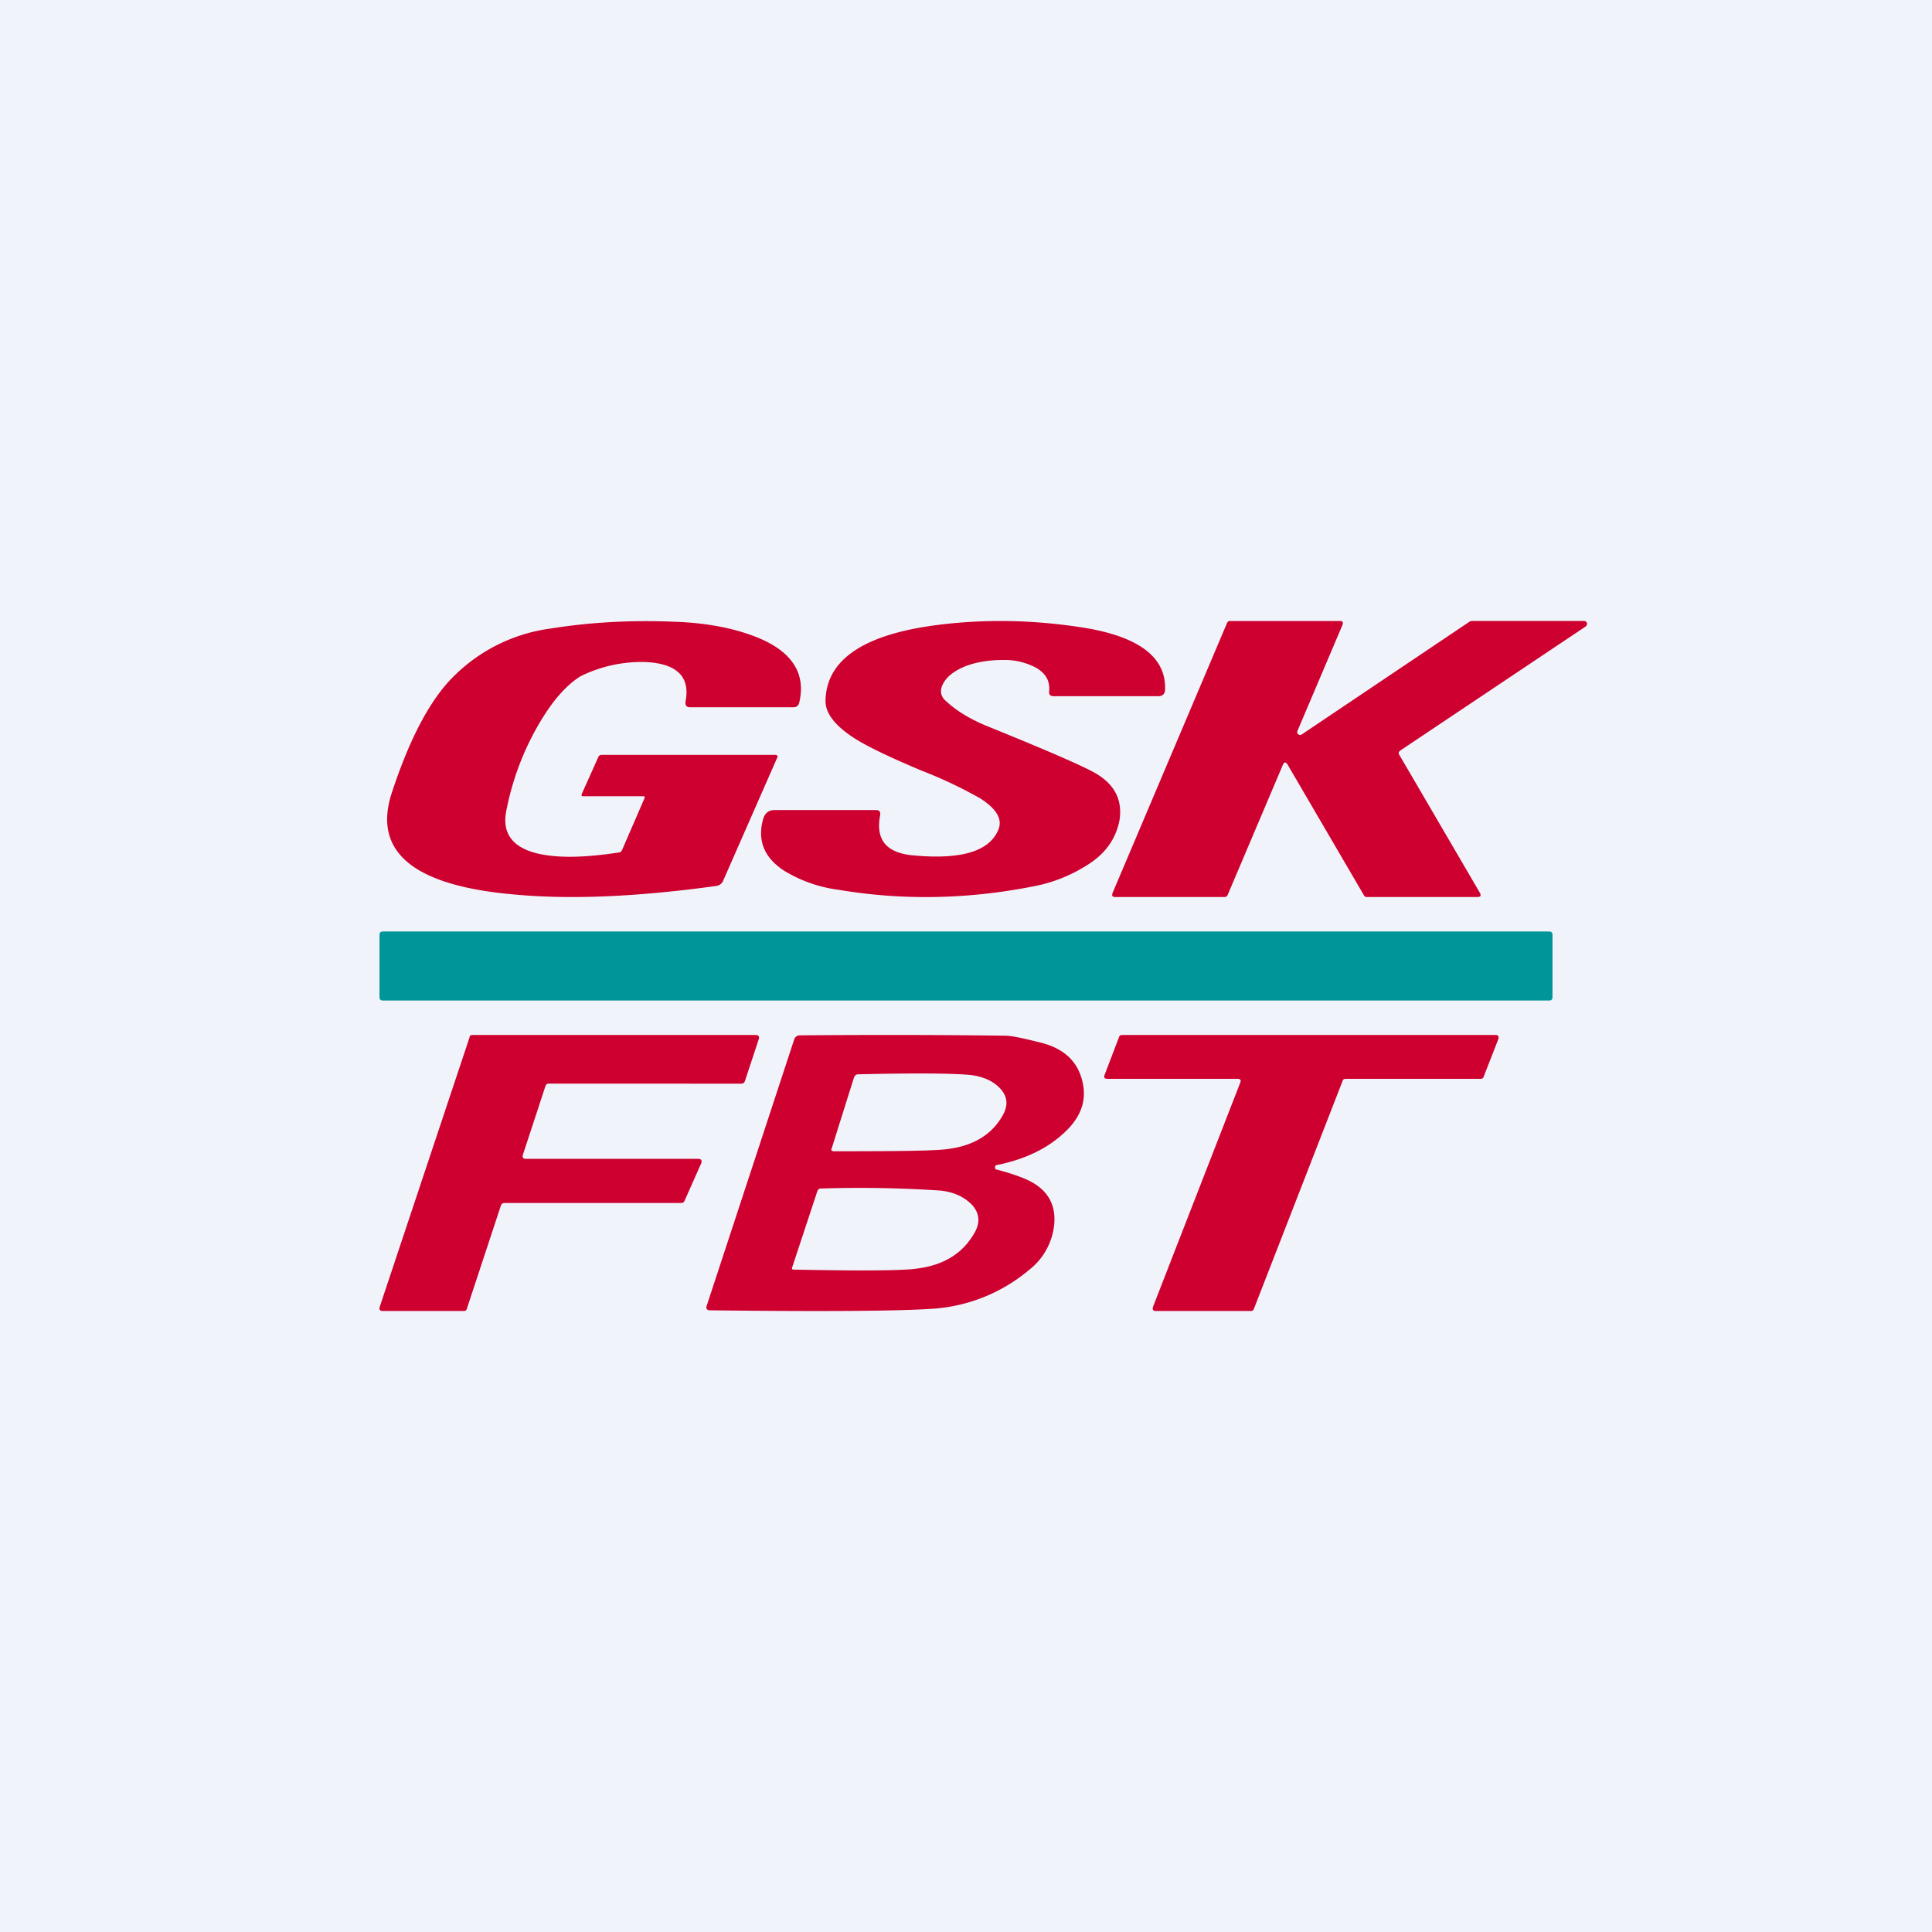
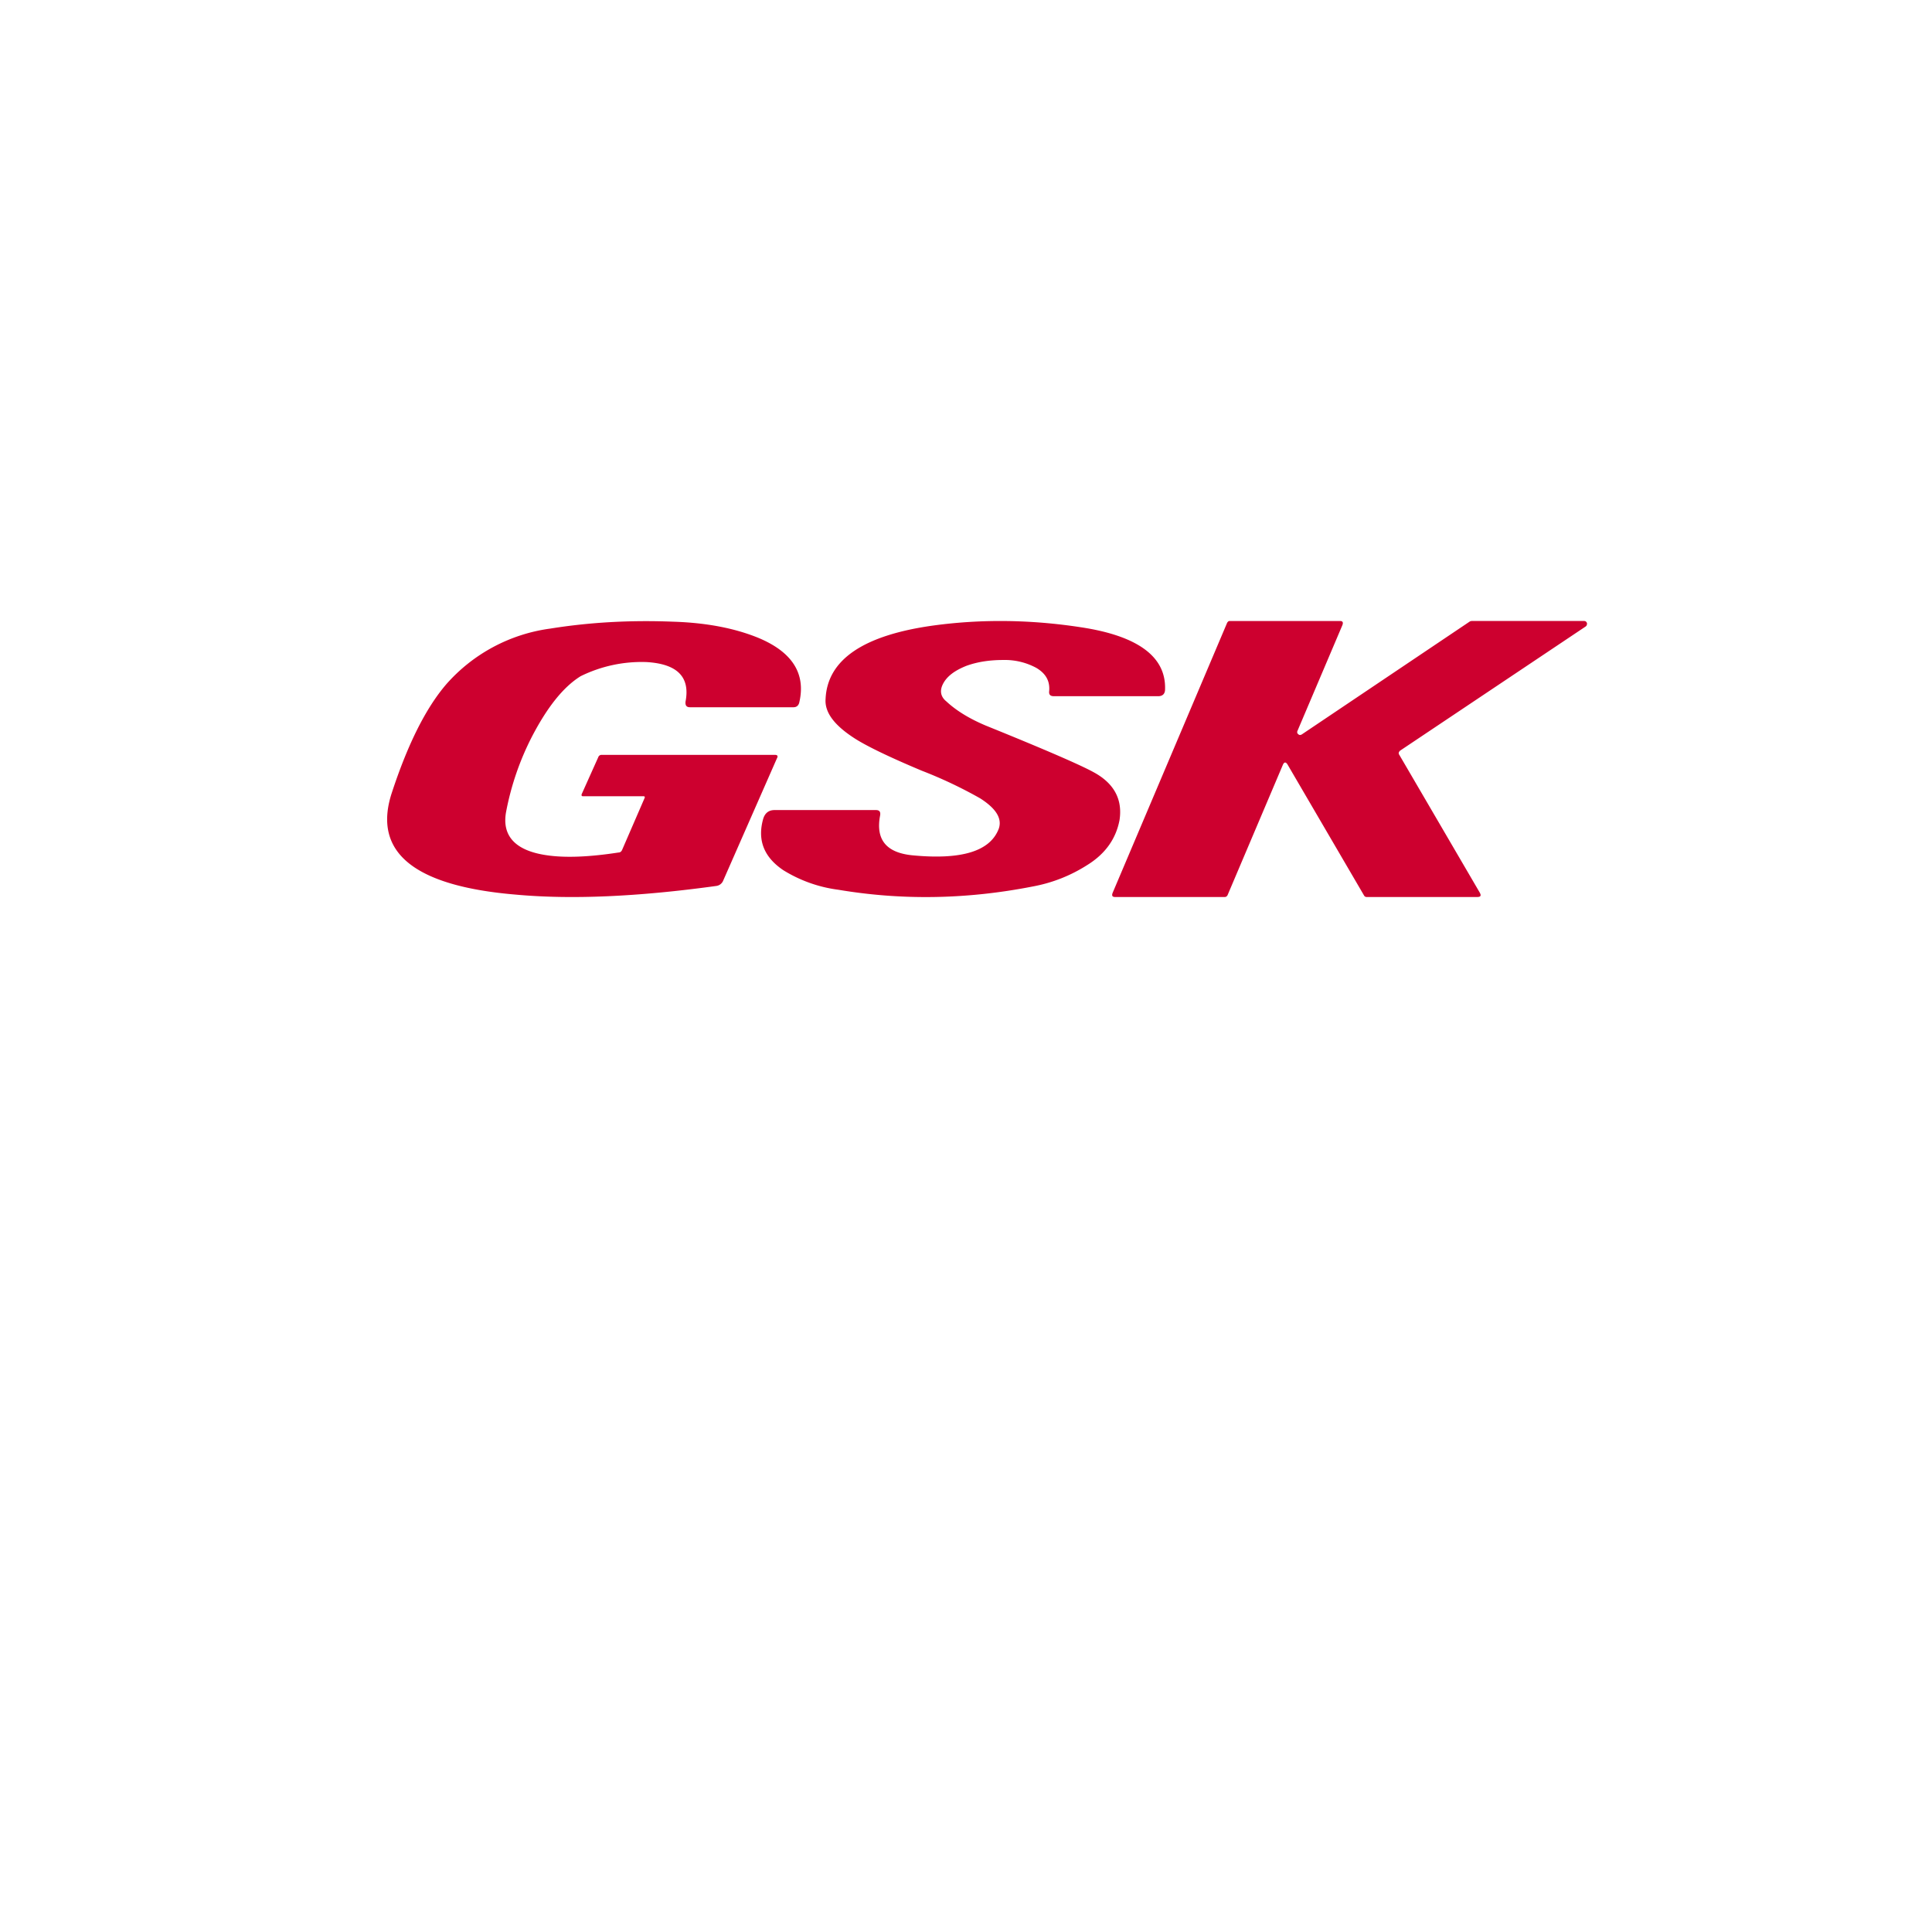
<svg xmlns="http://www.w3.org/2000/svg" width="56" height="56" viewBox="0 0 56 56">
-   <path fill="#F0F3FA" d="M0 0h56v56H0z" />
  <path d="M16.9 23.08c-.04 0-.05-.02-.04-.06l.48-1.07a.1.1 0 0 1 .1-.07h5.02c.07 0 .1.03.06.1l-1.56 3.55a.25.25 0 0 1-.2.15c-2.25.31-4.19.4-5.82.25-2.96-.25-4.15-1.24-3.58-2.96.46-1.4.98-2.44 1.57-3.13a4.88 4.88 0 0 1 3.02-1.62c1.12-.18 2.3-.25 3.56-.2.97.03 1.78.19 2.45.46 1 .41 1.4 1.04 1.21 1.87-.02.1-.08.15-.17.15h-3c-.1 0-.14-.05-.13-.16.14-.72-.24-1.1-1.14-1.15a4 4 0 0 0-1.9.41c-.5.31-.96.89-1.4 1.73a8.03 8.03 0 0 0-.76 2.2c-.13.7.27 1.13 1.18 1.26.54.08 1.24.05 2.08-.08.05 0 .08-.03.1-.07l.65-1.5c.02-.04.01-.06-.03-.06H16.9ZM25.51 23.64c-.13.69.17 1.07.92 1.15 1.43.14 2.27-.11 2.52-.77.1-.29-.07-.58-.54-.88a12.8 12.8 0 0 0-1.69-.8c-.93-.39-1.57-.7-1.92-.92-.6-.38-.9-.76-.87-1.16.05-1.14 1.1-1.85 3.13-2.13 1.4-.19 2.82-.17 4.26.05 1.67.25 2.48.86 2.45 1.8 0 .14-.08.2-.2.2h-3.02c-.1 0-.15-.04-.14-.14.03-.3-.1-.52-.37-.68a1.92 1.92 0 0 0-.96-.23c-.38 0-.74.05-1.07.17-.35.14-.57.31-.68.53-.1.2-.06.37.1.5.3.28.69.51 1.14.7 1.73.7 2.79 1.16 3.16 1.37.57.32.81.78.72 1.37-.1.53-.4.97-.93 1.3-.47.3-1 .52-1.61.63-1.9.37-3.77.4-5.61.09a4 4 0 0 1-1.6-.57c-.56-.38-.75-.87-.58-1.48.05-.17.16-.26.33-.26h2.94c.1 0 .14.05.12.16ZM35.64 18h3.2c.08 0 .1.04.07.12l-1.3 3.06c-.02.04-.01.08.02.1.03.03.06.03.1.01l4.88-3.28.04-.01h3.27c.04 0 .06.02.08.06 0 .04 0 .07-.04.1l-5.38 3.6c-.04.04-.05.08-.02.12l2.33 3.99c.05.09.03.13-.07.13h-3.21a.08.08 0 0 1-.07-.04l-2.22-3.8c-.05-.08-.1-.08-.14.02l-1.6 3.77c-.02.03-.04.05-.08.05h-3.18c-.08 0-.1-.04-.07-.12l3.32-7.83c.02-.03.04-.05.07-.05Z" fill="#CD002F" />
-   <path d="M45 28.9c0 .07-.03.1-.1.1H11.1c-.07 0-.1-.03-.1-.1v-1.8c0-.07.03-.1.1-.1h33.8c.07 0 .1.03.1.1v1.8Z" fill="#009599" />
-   <path d="m20.32 33.73-.48 1.08a.1.1 0 0 1-.09.06h-5.13c-.05 0-.08.02-.1.07l-.99 3c-.01.04-.04.06-.09.06H11.1c-.09 0-.12-.04-.09-.13l2.6-7.8c0-.05.04-.07.08-.07h8.2c.1 0 .13.04.1.13l-.4 1.21c-.02.05-.05.07-.1.07H15.9c-.04 0-.07.02-.09.07l-.65 1.98c-.03.09 0 .13.09.13h4.98c.1 0 .13.05.09.14ZM28.9 33.77c-.04 0-.06.03-.06.07 0 .03.02.06.05.06.38.1.67.2.89.3.56.26.82.68.78 1.25a1.9 1.9 0 0 1-.72 1.35 4.84 4.84 0 0 1-2.9 1.14c-.92.06-3.04.08-6.35.04-.1 0-.14-.05-.1-.15l2.53-7.7a.17.17 0 0 1 .16-.12c2.46-.02 4.44-.01 5.95.01.2 0 .55.08 1.07.21.64.17 1.03.53 1.17 1.1.14.55-.03 1.05-.52 1.5-.5.47-1.16.78-1.96.94Zm-4.76-.4c1.87 0 3-.01 3.37-.07.74-.1 1.27-.44 1.57-1 .16-.3.11-.57-.14-.8-.2-.19-.48-.3-.8-.34-.51-.05-1.6-.06-3.28-.02-.04 0-.07.03-.1.07l-.66 2.1c-.01.03 0 .05.04.05ZM23 36.8c1.99.04 3.18.03 3.58-.03.8-.1 1.35-.46 1.68-1.06.17-.31.12-.6-.14-.84-.22-.2-.5-.32-.85-.36a35.3 35.3 0 0 0-3.48-.06c-.05 0-.08.03-.1.08l-.73 2.21c-.01.04 0 .06.04.06ZM42.92 31.27H39c-.04 0-.07.02-.08.05l-2.58 6.63a.08.08 0 0 1-.08.05H33.5c-.08 0-.1-.04-.08-.12l2.53-6.5c.03-.07 0-.11-.08-.11H32.1c-.09 0-.11-.04-.08-.12l.42-1.1a.08.08 0 0 1 .08-.05h10.83c.08 0 .1.04.08.12l-.43 1.1a.08.08 0 0 1-.08.05Z" fill="#CD002F" />
</svg>